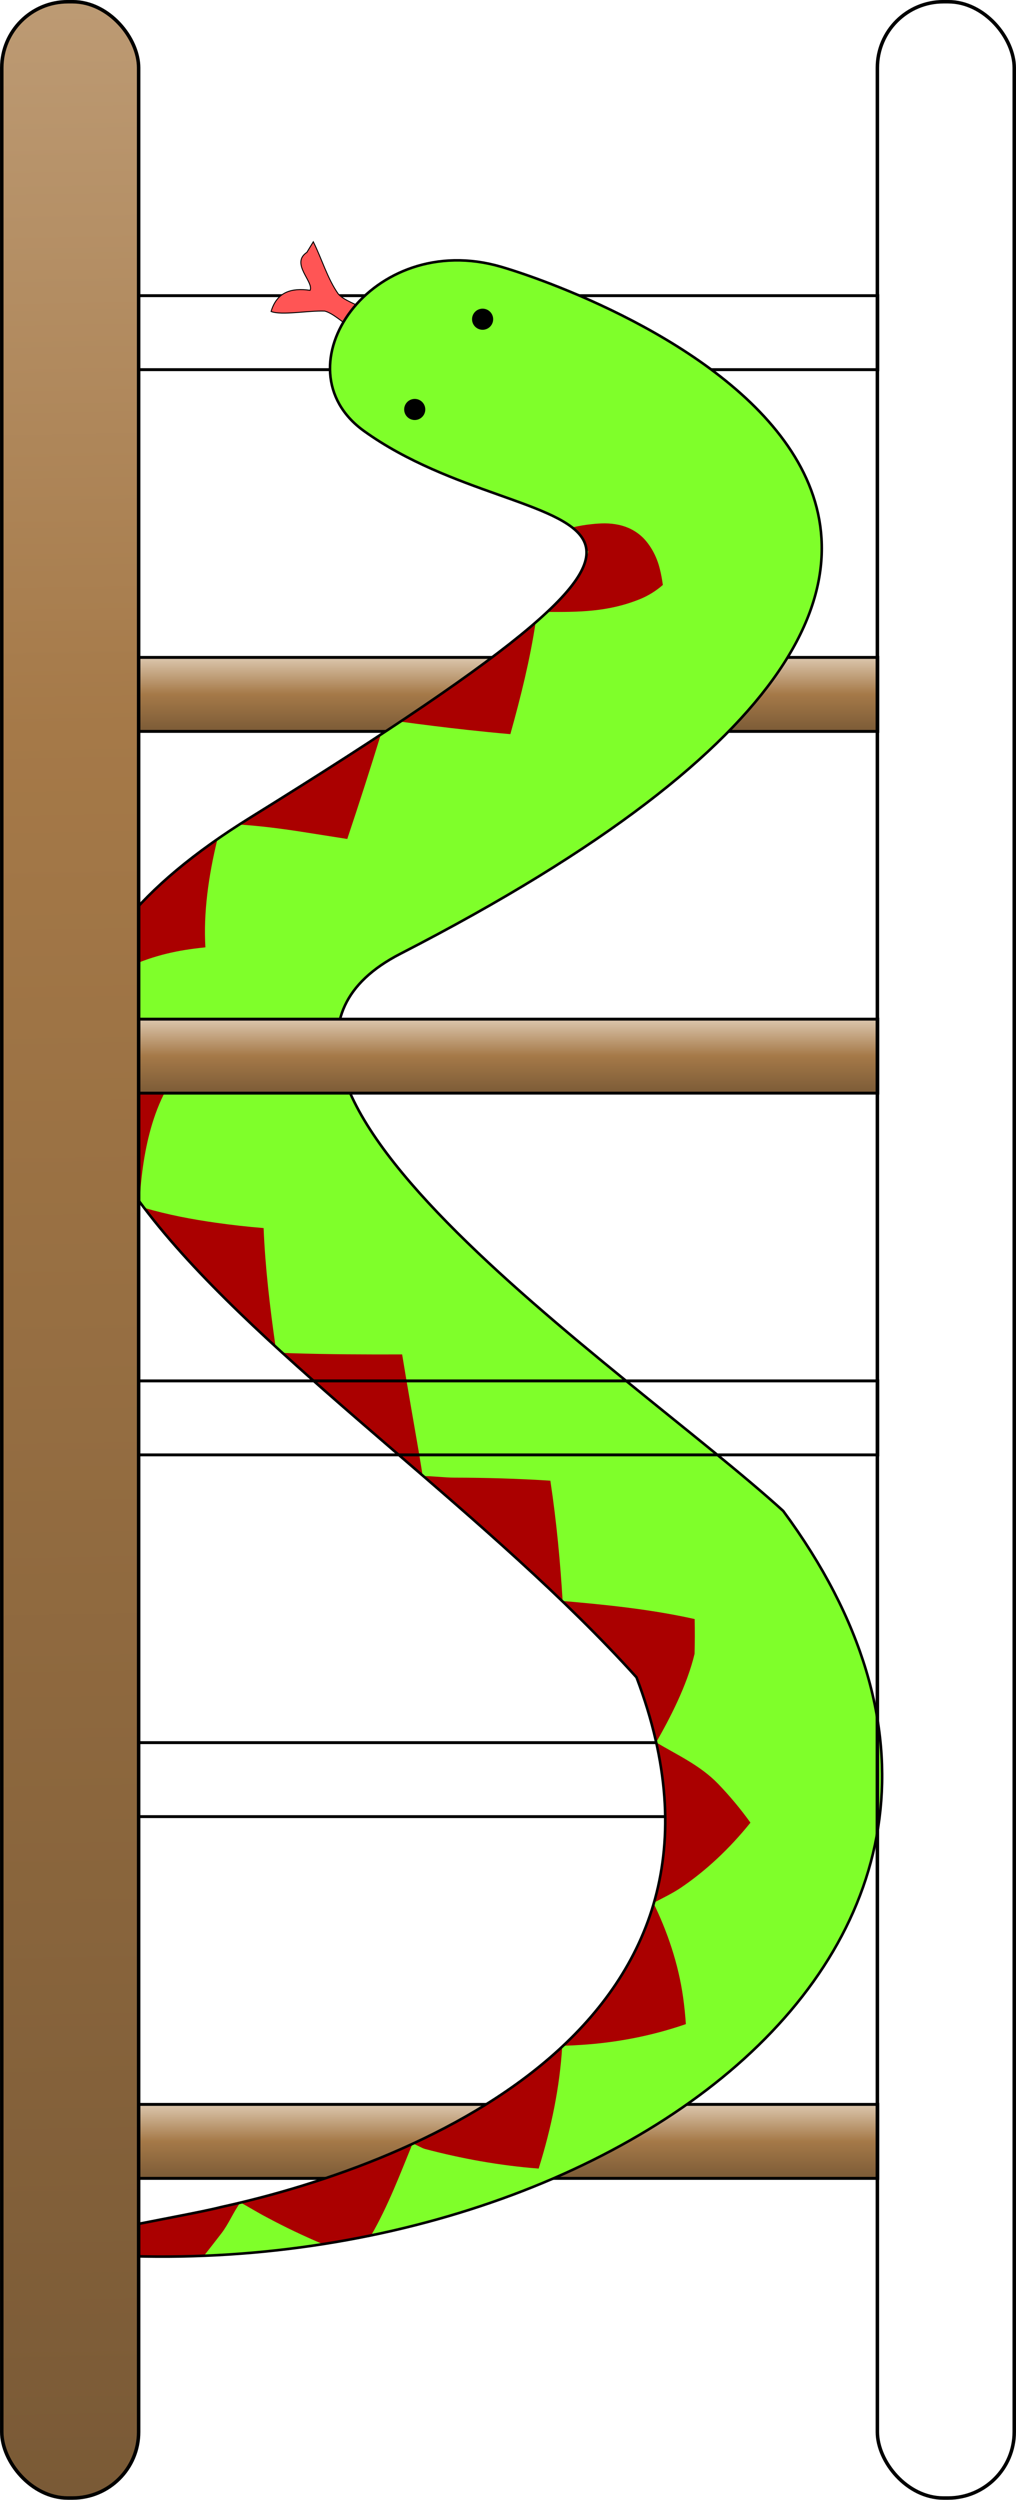
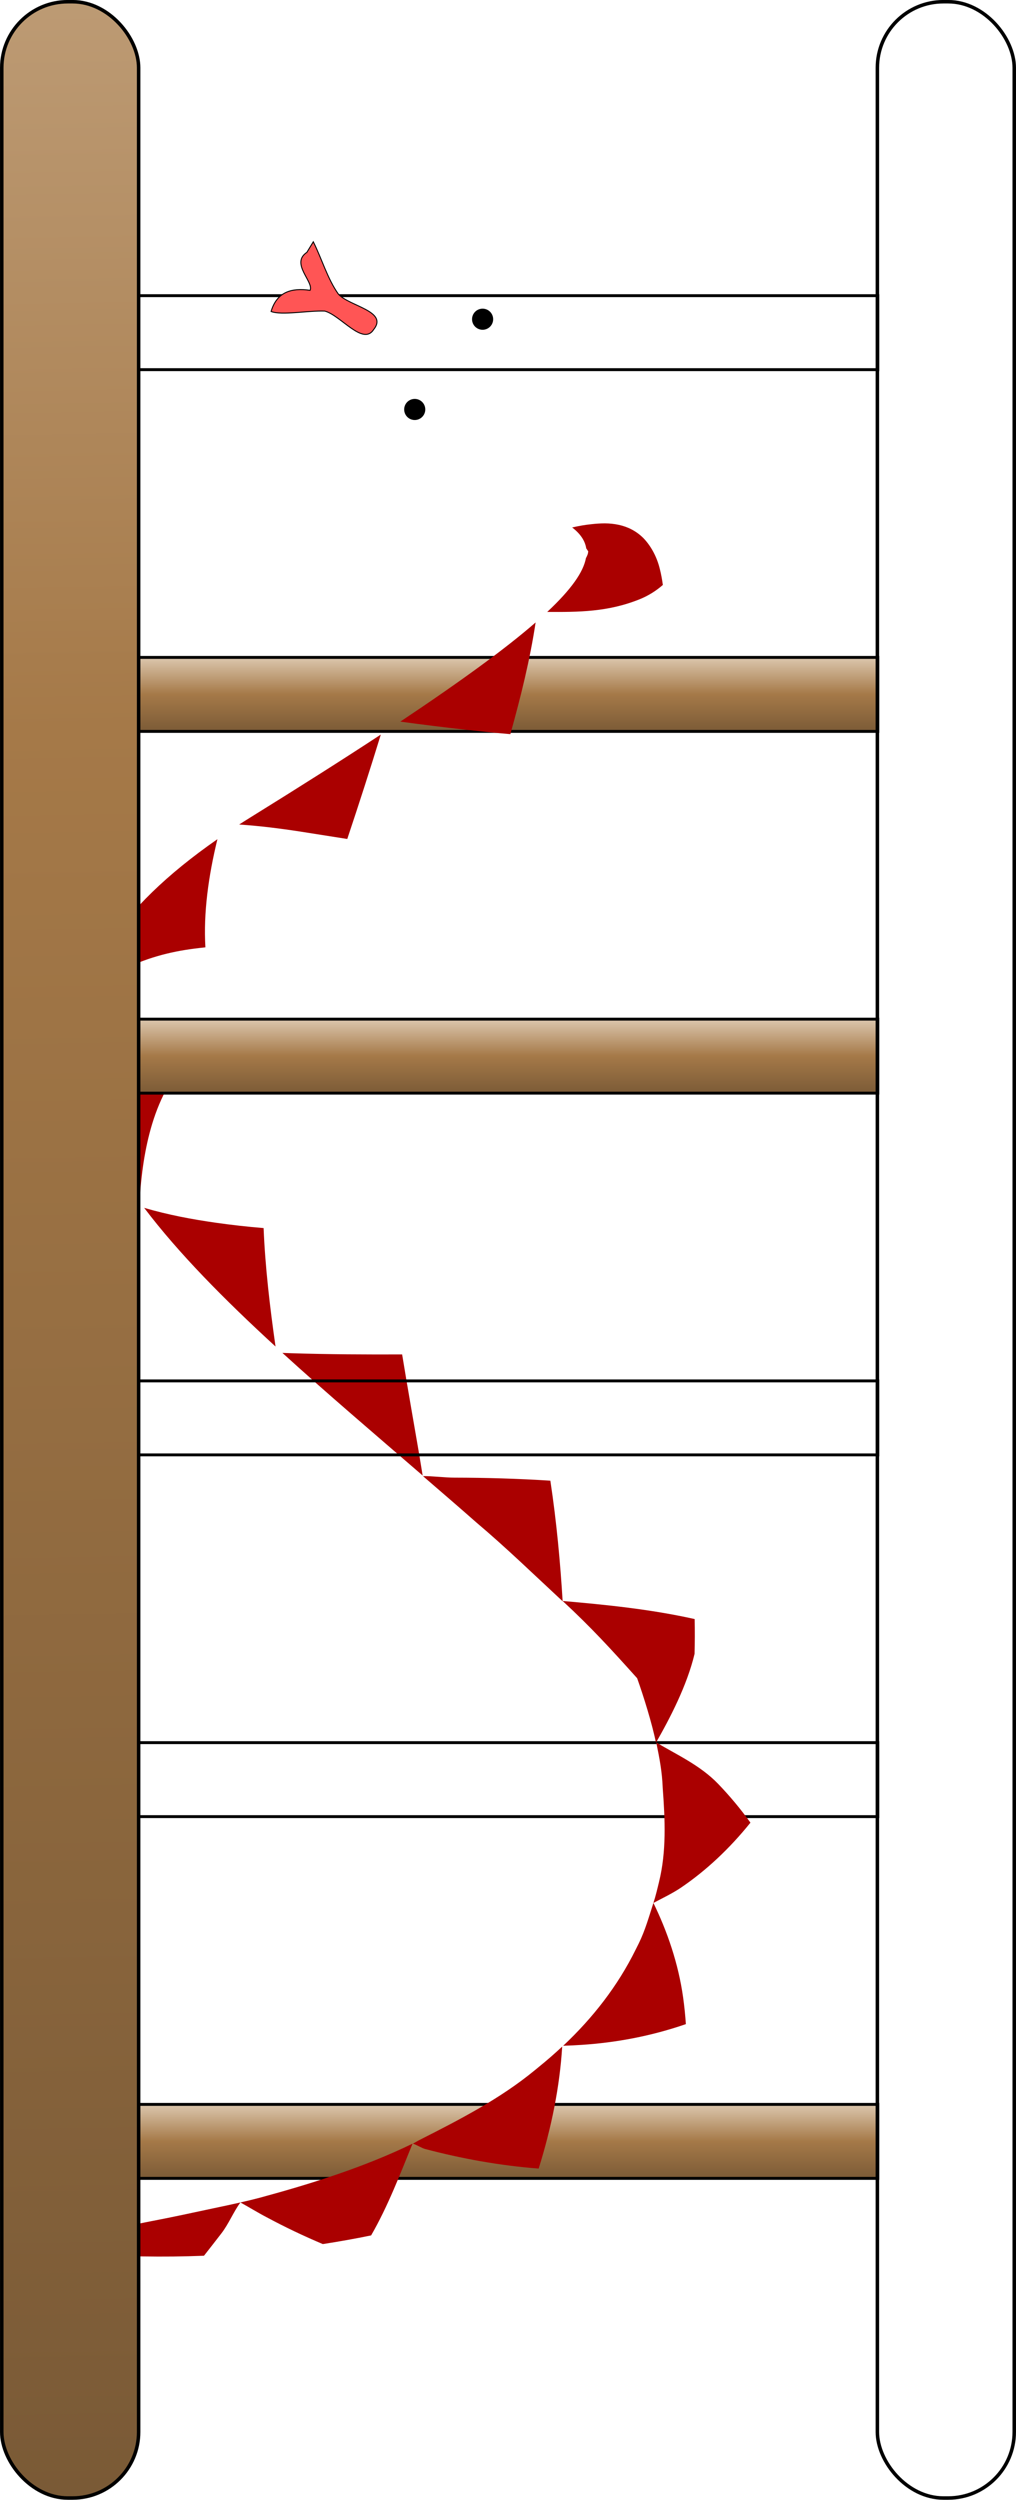
<svg xmlns="http://www.w3.org/2000/svg" xmlns:xlink="http://www.w3.org/1999/xlink" version="1.0" viewBox="0 0 264.57 650.69">
  <defs>
    <linearGradient id="c">
      <stop stop-color="#7a5a36" offset="0" />
      <stop stop-color="#a57948" offset=".5" />
      <stop stop-color="#decab2" offset="1" />
    </linearGradient>
    <linearGradient id="f" x1="-185.58" x2="-165.58" y1="286.97" y2="286.97" gradientTransform="matrix(1 0 0 1.036 -118.01 112.08)" gradientUnits="userSpaceOnUse" xlink:href="#c" />
    <linearGradient id="e" x1="177.14" x2="159.5" y1="739.61" y2="-181.68" gradientTransform="matrix(1.036 0 0 1 112.08 118.01)" gradientUnits="userSpaceOnUse" xlink:href="#c" />
  </defs>
  <g transform="translate(2.8499e-6 1.2288e-6)">
    <g transform="translate(-277.4 -207.02)">
      <use transform="translate(0 470.8)" width="744.094" height="1052.362" xlink:href="#b" />
      <use transform="translate(0 282.48)" width="744.094" height="1052.362" xlink:href="#a" />
      <use id="a" transform="translate(0 94.159)" width="744.094" height="1052.362" xlink:href="#b" />
      <rect id="b" transform="rotate(-90)" x="-303.24" y="313.05" width="19.258" height="192.93" ry="0" fill="url(#f)" fill-rule="evenodd" stroke="#000" stroke-width=".758" />
      <g transform="matrix(.842 0 0 .842 324.23 45.922)">
        <path d="m39.281 269.34c-5.158 3.43 2.211 9.11 1.005 11.74-5.826-0.86-10.296 0.55-12.068 6.54 3.266 1.28 11.432-0.32 16.583-0.13 4.908 1.26 11.884 10.94 15.178 5.66 4.524-5.64-7.644-7.18-10.936-10.89-3.366-4.71-5.109-10.88-7.768-16.19-0.664 1.09-1.329 2.18-1.994 3.27z" fill="#f55" stroke="#000" stroke-width=".3" />
-         <path d="m99.379 273.81c-40.23-11.76-69.533 31.26-42.426 50.76 53.487 38.46 139.09 11.42-35.132 119.48-140.84 87.35 30.293 166.98 119.41 265.81 40.23 106.11-65.534 149.95-128.37 163.73-12.641 3.27-63.182 11.03-49.996 13.76 160.48 16.19 323.63-93.68 223.74-228.93-48.71-44.35-188.93-135.98-118.38-172.25 255.26-131.23 62.23-203.27 31.159-212.36z" fill="#7fff2a" />
        <path d="m131.47 353.12c-1.43 0-2.84 0.1-4.22 0.26-2.01 0.2-3.96 0.56-5.91 1 2.43 1.89 3.97 4 4.35 6.5 0.06 0.07 0.14 0.17 0.19 0.24 0.31 0.53 0.54 0.78 0.43 0.69 0.04-0.17-0.03 0.02-0.06 0.38-0.03 0.39-0.3 0.99-0.66 1.69-0.8 4.27-4.47 9.6-11.97 16.62 9.48 0.04 18.95 0.1 29.07-4.12 2.24-0.97 4.49-2.3 6.69-4.22-0.22-1.67-0.53-3.35-0.94-4.97-0.9-3.7-2.7-7.03-5.03-9.47-2.35-2.36-5.04-3.56-7.6-4.13-1.48-0.32-2.92-0.46-4.34-0.47zm-21.44 30.63c-9.14 7.96-22.811 17.97-41.842 30.66 6.886 0.93 13.796 1.8 20.75 2.56 4.396 0.48 8.82 0.93 13.282 1.31 3.23-11.55 6.1-23.16 7.81-34.53zm-47.874 34.66c-11.566 7.59-24.894 16.04-40.344 25.62-1.174 0.73-2.337 1.46-3.468 2.19 6.406 0.43 12.666 1.22 18.781 2.16 4.878 0.78 9.765 1.55 14.656 2.31 3.586-10.74 7.072-21.52 10.375-32.28zm-50.531 32.34c-15.766 10.96-26.752 21.8-33.719 32.59-0.971 1.76-2.559 4.38-3.409 6.24-1.361 2.99-2.495 5.14-3.403 8.36 3.108-2.59 7.036-4.59 10.344-6.35 7.642-4.04 15.422-6.03 23-7 1.153-0.15 2.324-0.29 3.468-0.4-0.632-10.58 0.917-21.96 3.719-33.44zm-40.617 47.36c-0.916 3.24-2.068 6.41-2.47 9.81-0.729 6.5 0.376 13.39 1.579 19.64 1.089 5.59 3.222 10.62 5.352 15.6 0.035 0.08 0.058 0.16 0.093 0.25 3.131 6.45 7.218 12.91 12 19.4 0.459-8.45 1.626-16.64 3.907-24.12 1.271-4.16 2.893-8.06 4.875-11.5-2.086-1.06-4.14-2.27-6.125-3.66-5.131-3.56-9.896-8.44-13.594-14.69-1.934-3.28-4.32-6.86-5.617-10.73zm17.961 66.61c10.702 14.12 24.821 28.37 40.625 42.87-1.756-12.31-3.205-24.63-3.688-36.62-4.921-0.4-9.863-0.95-14.844-1.66-7.265-1.04-14.645-2.41-22.093-4.59zm42.75 44.84c13.648 12.43 28.472 25.03 43.375 37.91-0.36-2.22-0.717-4.44-1.094-6.69-1.76-10.25-3.578-20.52-5.25-30.75-11.375 0.04-22.746-0.01-34.25-0.37-0.923-0.03-1.856-0.07-2.781-0.1zm53.187 38.56c-3.015 0-6.725-0.51-9.714-0.47 5.259 4.55 11.238 9.67 16.464 14.29 9.214 7.77 18.024 16.32 26.734 24.4-0.7-11.7-1.88-24.64-3.8-37.28-10.07-0.64-19.946-0.92-29.684-0.94zm33.484 38.13c9 8.34 14.95 14.88 23.04 23.88 2.02 5.65 4.65 14.15 5.82 19.93 4.3-7.5 9.6-17.66 11.94-27.47 0.09-3.53 0.1-7.11 0.03-10.75-13.92-3.1-27.67-4.44-40.83-5.59zm28.95 43.72c1.03 5.06 1.8 9 2 14.09 0.73 9.9 1.18 19.59-1.15 29.07-0.52 2.14-1.04 4.37-1.73 6.47 2.72-1.45 5.94-2.97 8.57-4.76 7.71-5.23 14.97-12.02 21.44-20.06-3.11-4.33-6.46-8.32-9.97-11.97-5.65-5.89-13.34-9.28-19.16-12.84zm-0.88 49.63c-1.37 4.23-2.54 8.46-4.52 12.49-0.13 0.28-0.28 0.54-0.41 0.82-0.2 0.39-0.39 0.79-0.59 1.18-5.53 11.19-13.21 21.04-22.38 29.66 1.92-0.05 3.84-0.15 5.78-0.28 10.46-0.69 21.27-2.65 32.16-6.41-0.19-2.77-0.47-5.5-0.84-8.18-1.48-10.64-4.98-20.64-9.2-29.28zm-28.21 44.4c-2.33 2.18-4.75 4.29-7.25 6.31-0.32 0.26-0.62 0.53-0.94 0.78-0.14 0.12-0.29 0.23-0.44 0.35-10.515 8.64-23.022 15.13-35.459 21.42-0.721 0.36-1.374 0.8-2.099 1.15 1.041 0.29 2.733 1.37 3.782 1.65 11.15 2.94 22.856 5.11 35.126 6.06 4-12.76 6.54-25.47 7.28-37.72zm-46.277 30.01c-15.057 7.34-31.735 12.51-47.21 16.71-1.966 0.52-3.973 1-6.031 1.47 2.447 1.34 5.747 3.36 8.206 4.62 5.534 2.98 11.317 5.73 17.281 8.25 5.032-0.78 10.007-1.67 14.937-2.68 5.243-9.07 9.014-19.09 12.817-28.37zm-53.241 18.18c-2.714 0.62-5.523 1.21-8.375 1.81-6.711 1.43-12.453 2.69-19.205 3.98-6.271 1.19-12.372 2.78-18.505 3.73-0.377 0.05-0.903 0.45-1.272 0.51-2.593 0.63-4.921 1.24-6.687 1.81 0.041 0.07 0.109 0.12 0.187 0.19 0.418 0.63 1.031 1.2 1.781 1.78 0.841 0.65 1.721 1.32 2.625 1.94 12.779 1.02 25.555 1.22 38.188 0.72 1.778-2.27 3.563-4.54 5.312-6.82 2.32-2.97 3.75-6.66 5.951-9.65z" fill="#a00" />
        <path transform="translate(-1.657 4.419)" d="m77.064 313.49a2.762 2.762 0 1 1-5.525 0 2.762 2.762 0 1 1 5.525 0z" fill-rule="evenodd" stroke="#000" stroke-width="1px" />
        <path transform="translate(19.335 -23.478)" d="m77.064 313.49a2.762 2.762 0 1 1-5.525 0 2.762 2.762 0 1 1 5.525 0z" fill-rule="evenodd" stroke="#000" stroke-width="1px" />
-         <path d="m99.379 273.81c-40.23-11.76-69.533 31.26-42.426 50.76 53.487 38.46 139.09 11.42-35.132 119.48-140.84 87.35 30.293 166.98 119.41 265.81 40.23 106.11-65.534 149.95-128.37 163.73-12.641 3.27-63.182 11.03-49.996 13.76 160.48 16.19 323.63-93.68 223.74-228.93-48.71-44.35-188.93-135.98-118.38-172.25 255.26-131.23 62.23-203.27 31.159-212.36z" fill="none" stroke="#000" stroke-width=".8" />
      </g>
      <use transform="translate(0 94.159)" width="744.094" height="1052.362" xlink:href="#a" />
      <use transform="translate(0 188.32)" width="744.094" height="1052.362" xlink:href="#a" />
      <rect id="d" x="277.86" y="207.47" width="35.642" height="649.77" ry="17.197" fill="url(#e)" fill-rule="evenodd" stroke="#000" stroke-width=".912px" />
      <use transform="translate(228.01)" width="744.094" height="1052.362" xlink:href="#d" />
    </g>
  </g>
</svg>